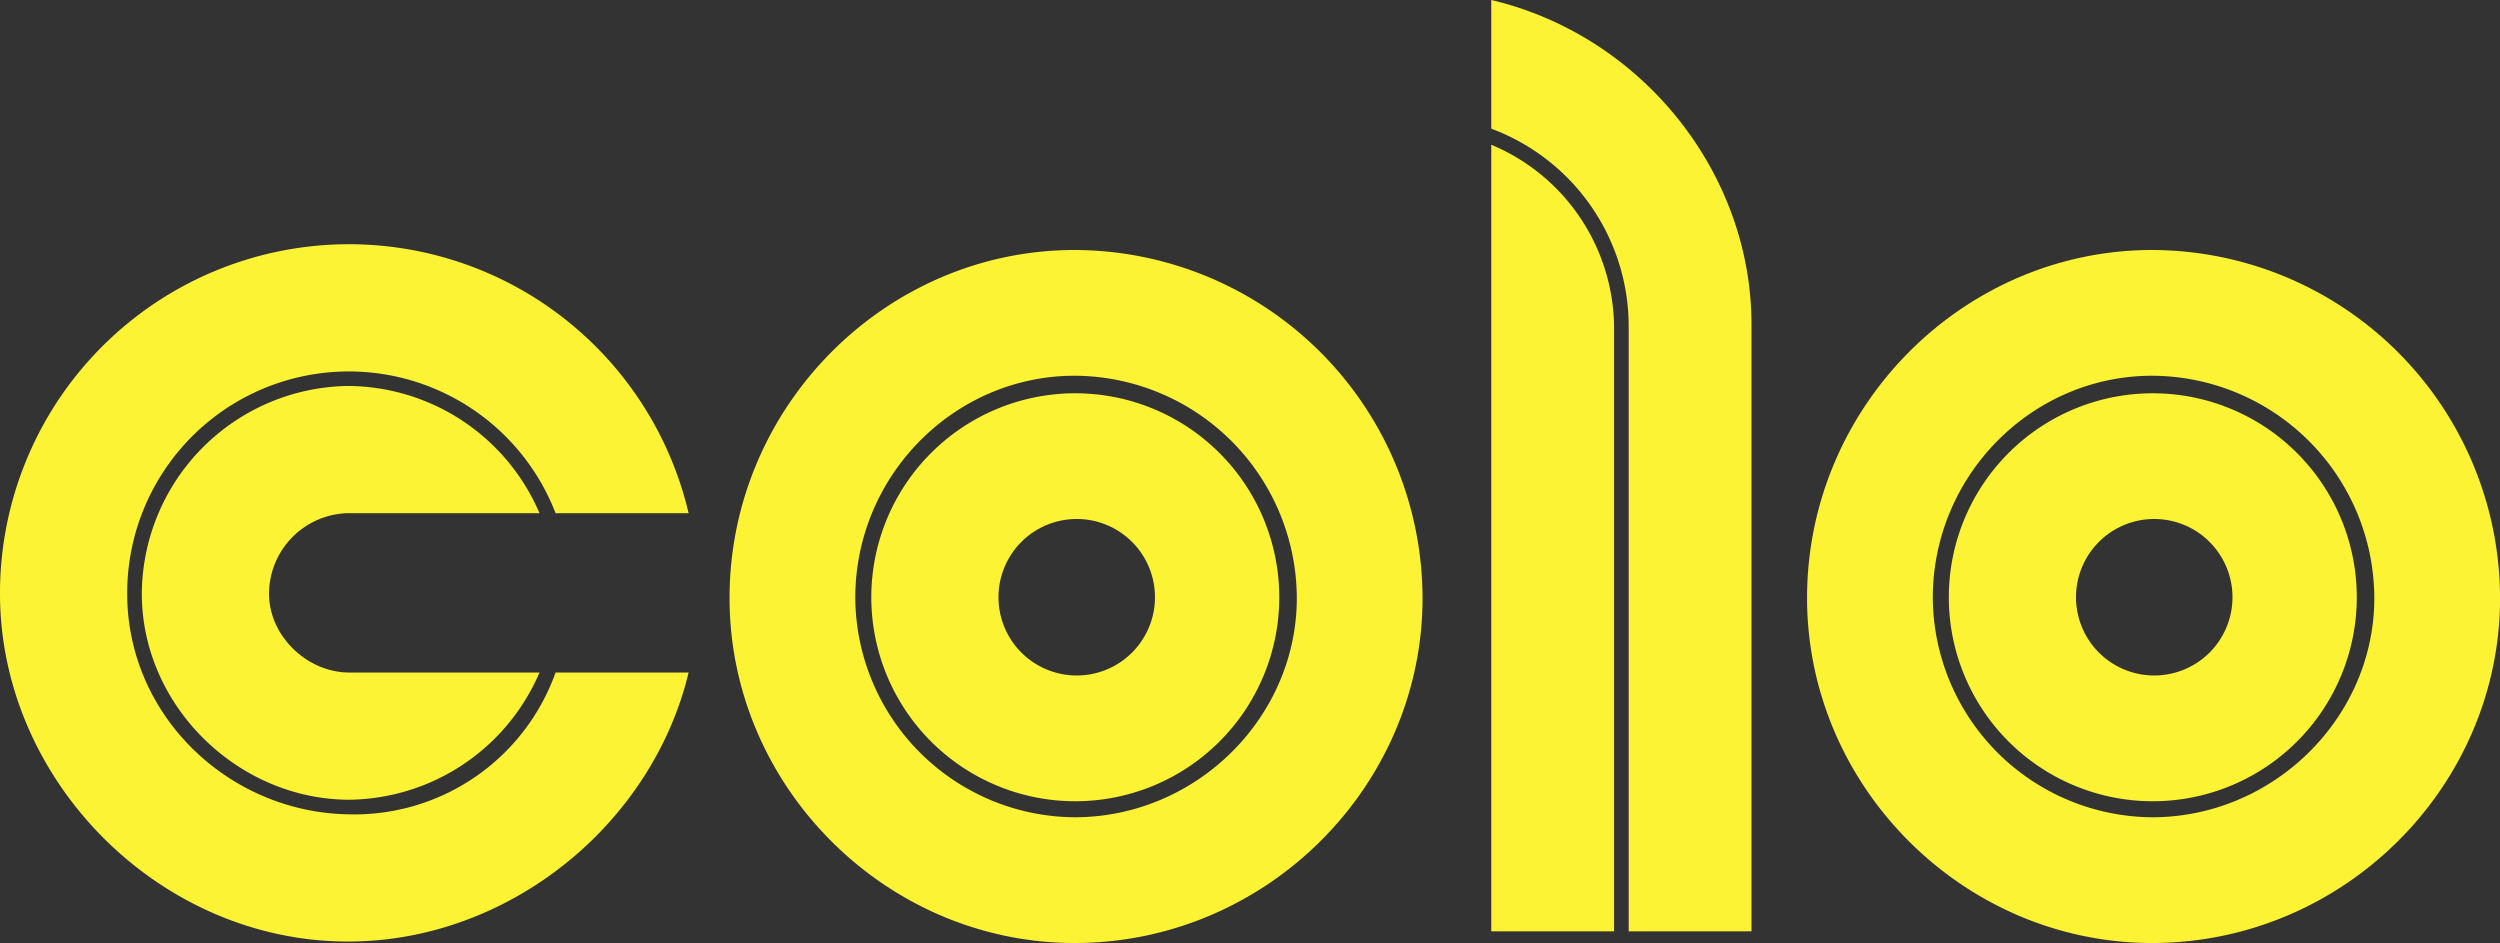
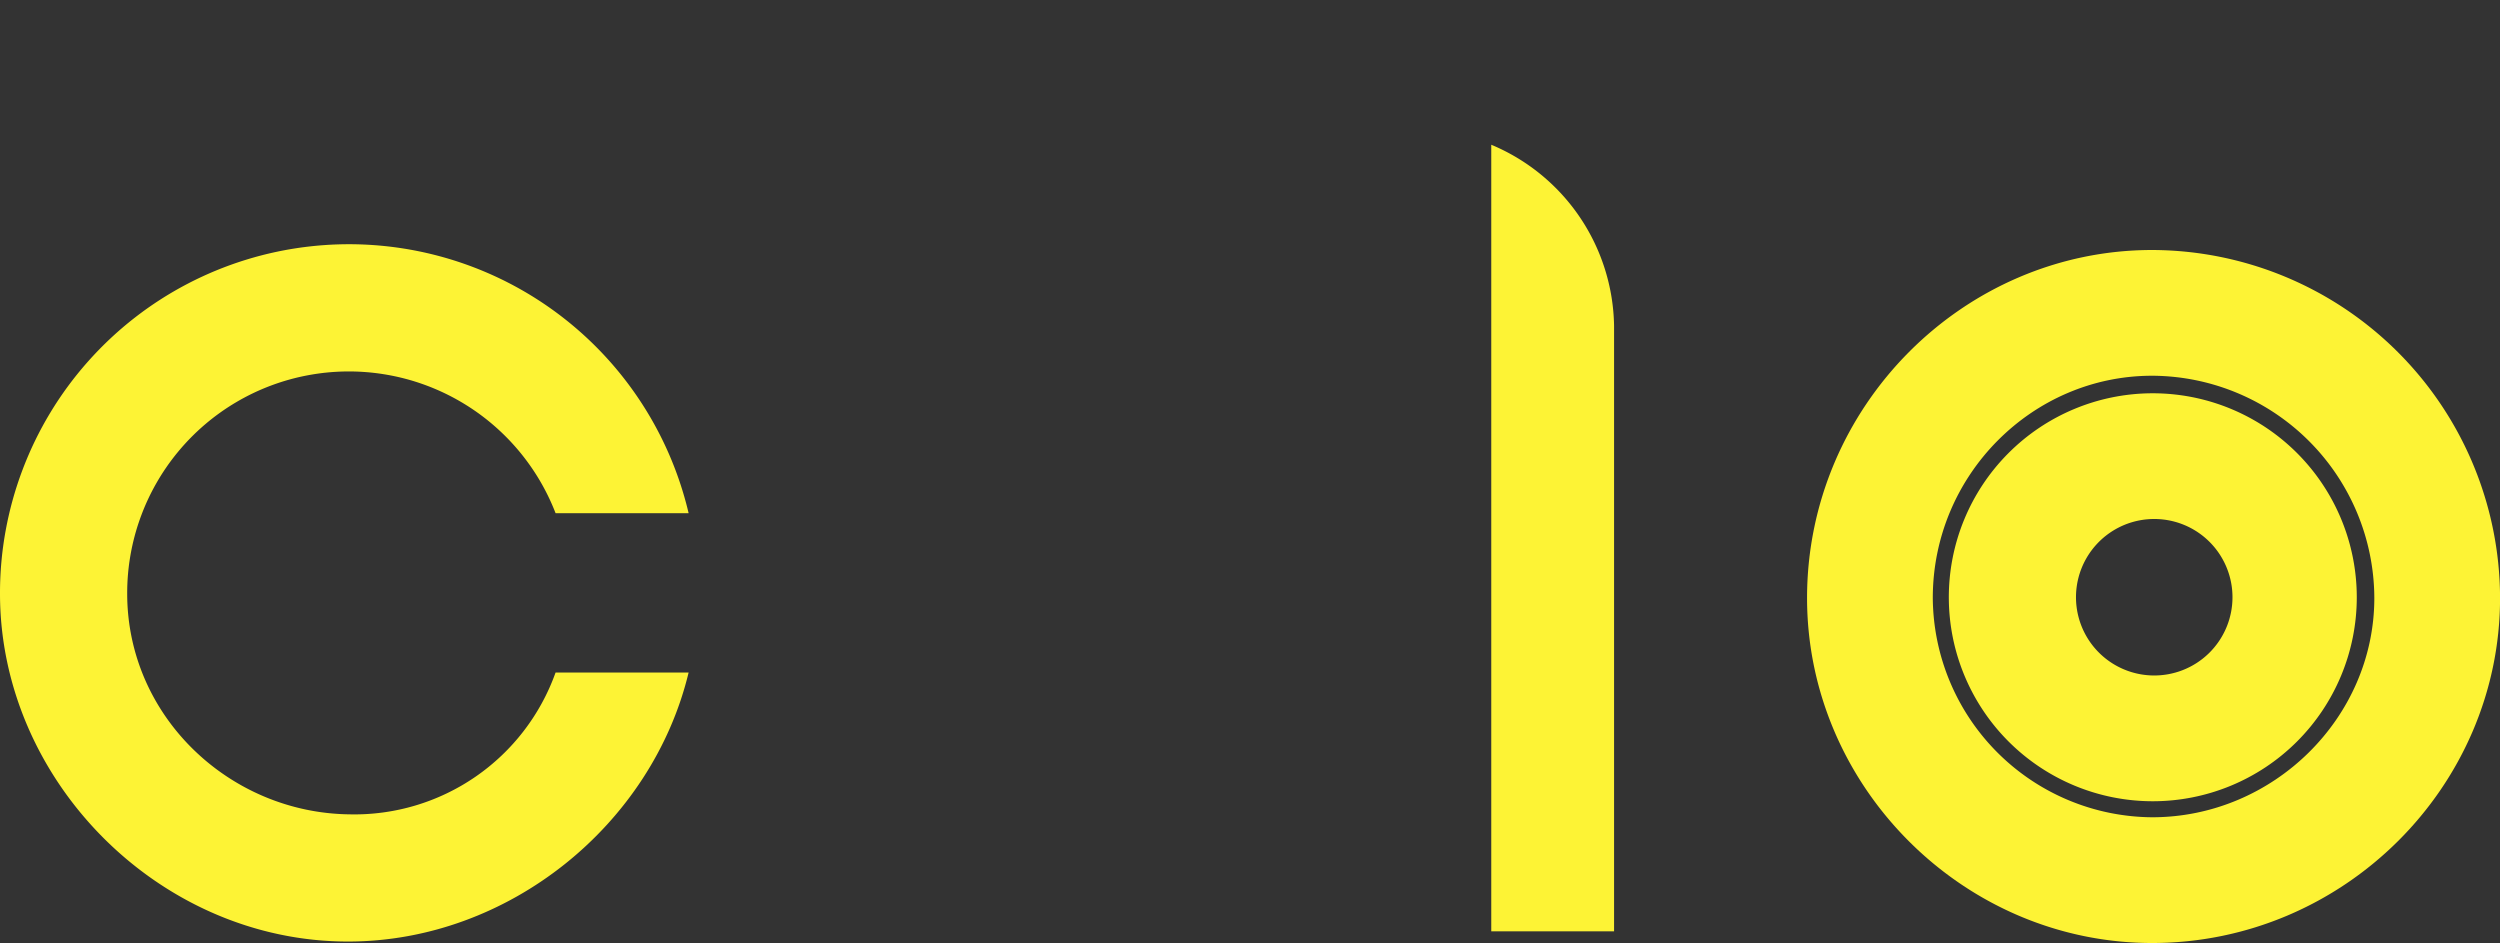
<svg xmlns="http://www.w3.org/2000/svg" viewBox="0 0 427.49 161.25">
  <rect x="0" y="0" width="427.49" height="161.25" fill="#333333" stroke="none" />
  <defs>
    <style>.cls-1{fill:#fdf335;}</style>
  </defs>
  <title>colo-type</title>
  <g id="colo-type">
    <path class="cls-1" d="M117.75,87.75A59.67,59.67,0,0,0,0,101.5c0,32,27.25,59.5,59.5,59.5,27.5,0,52-20,58.25-46H95a36.53,36.53,0,0,1-35.25,24.25c-20.5-.25-38-16.75-38-37.75A37.9,37.9,0,0,1,95,87.75Z" />
-     <path class="cls-1" d="M59.5,87.75H92.25A35.82,35.82,0,0,0,59.5,66a35.75,35.75,0,0,0-35.25,35.5c0,19.25,16.5,35.25,35.5,35.25A35.85,35.85,0,0,0,92.25,115H59.75C52.5,115,46,108.75,46,101.5A13.82,13.82,0,0,1,59.5,87.75Z" />
-     <path class="cls-1" d="M183.75,42.75c-32.25,0-59,26.75-59,59.5,0,32.25,26.75,59,59,59,32.75,0,59.5-26.75,59.5-59A59.64,59.64,0,0,0,183.75,42.75Zm0,97a37.77,37.77,0,0,1-37.5-37.5c0-21,17-38,37.5-38a38.14,38.14,0,0,1,38,38C221.75,122.75,204.5,139.75,183.75,139.75Z" />
-     <path class="cls-1" d="M183.75,67.25a34.88,34.88,0,1,0,35,35A34.89,34.89,0,0,0,183.75,67.25Zm0,48.25a13.38,13.38,0,0,1,0-26.75,13.38,13.38,0,1,1,0,26.75Z" />
    <path class="cls-1" d="M255,24.75v134.5h21V55.75A34.14,34.14,0,0,0,255,24.75Z" />
-     <path class="cls-1" d="M255,0V22a36.1,36.1,0,0,1,23.5,33.75v103.5h21V55.5C299.49,29.25,280.49,6,255,0Z" />
    <path class="cls-1" d="M368,67.25a34.88,34.88,0,1,0,35,35A34.89,34.89,0,0,0,368,67.25Zm0,48.25a13.38,13.38,0,0,1,0-26.75,13.38,13.38,0,1,1,0,26.75Z" />
    <path class="cls-1" d="M368,42.75c-32.25,0-59,26.75-59,59.5,0,32.25,26.75,59,59,59,32.75,0,59.5-26.75,59.5-59A59.64,59.64,0,0,0,368,42.75Zm0,97a37.77,37.77,0,0,1-37.5-37.5c0-21,17-38,37.5-38a38.14,38.14,0,0,1,38,38C406,122.75,388.74,139.75,368,139.75Z" />
  </g>
</svg>